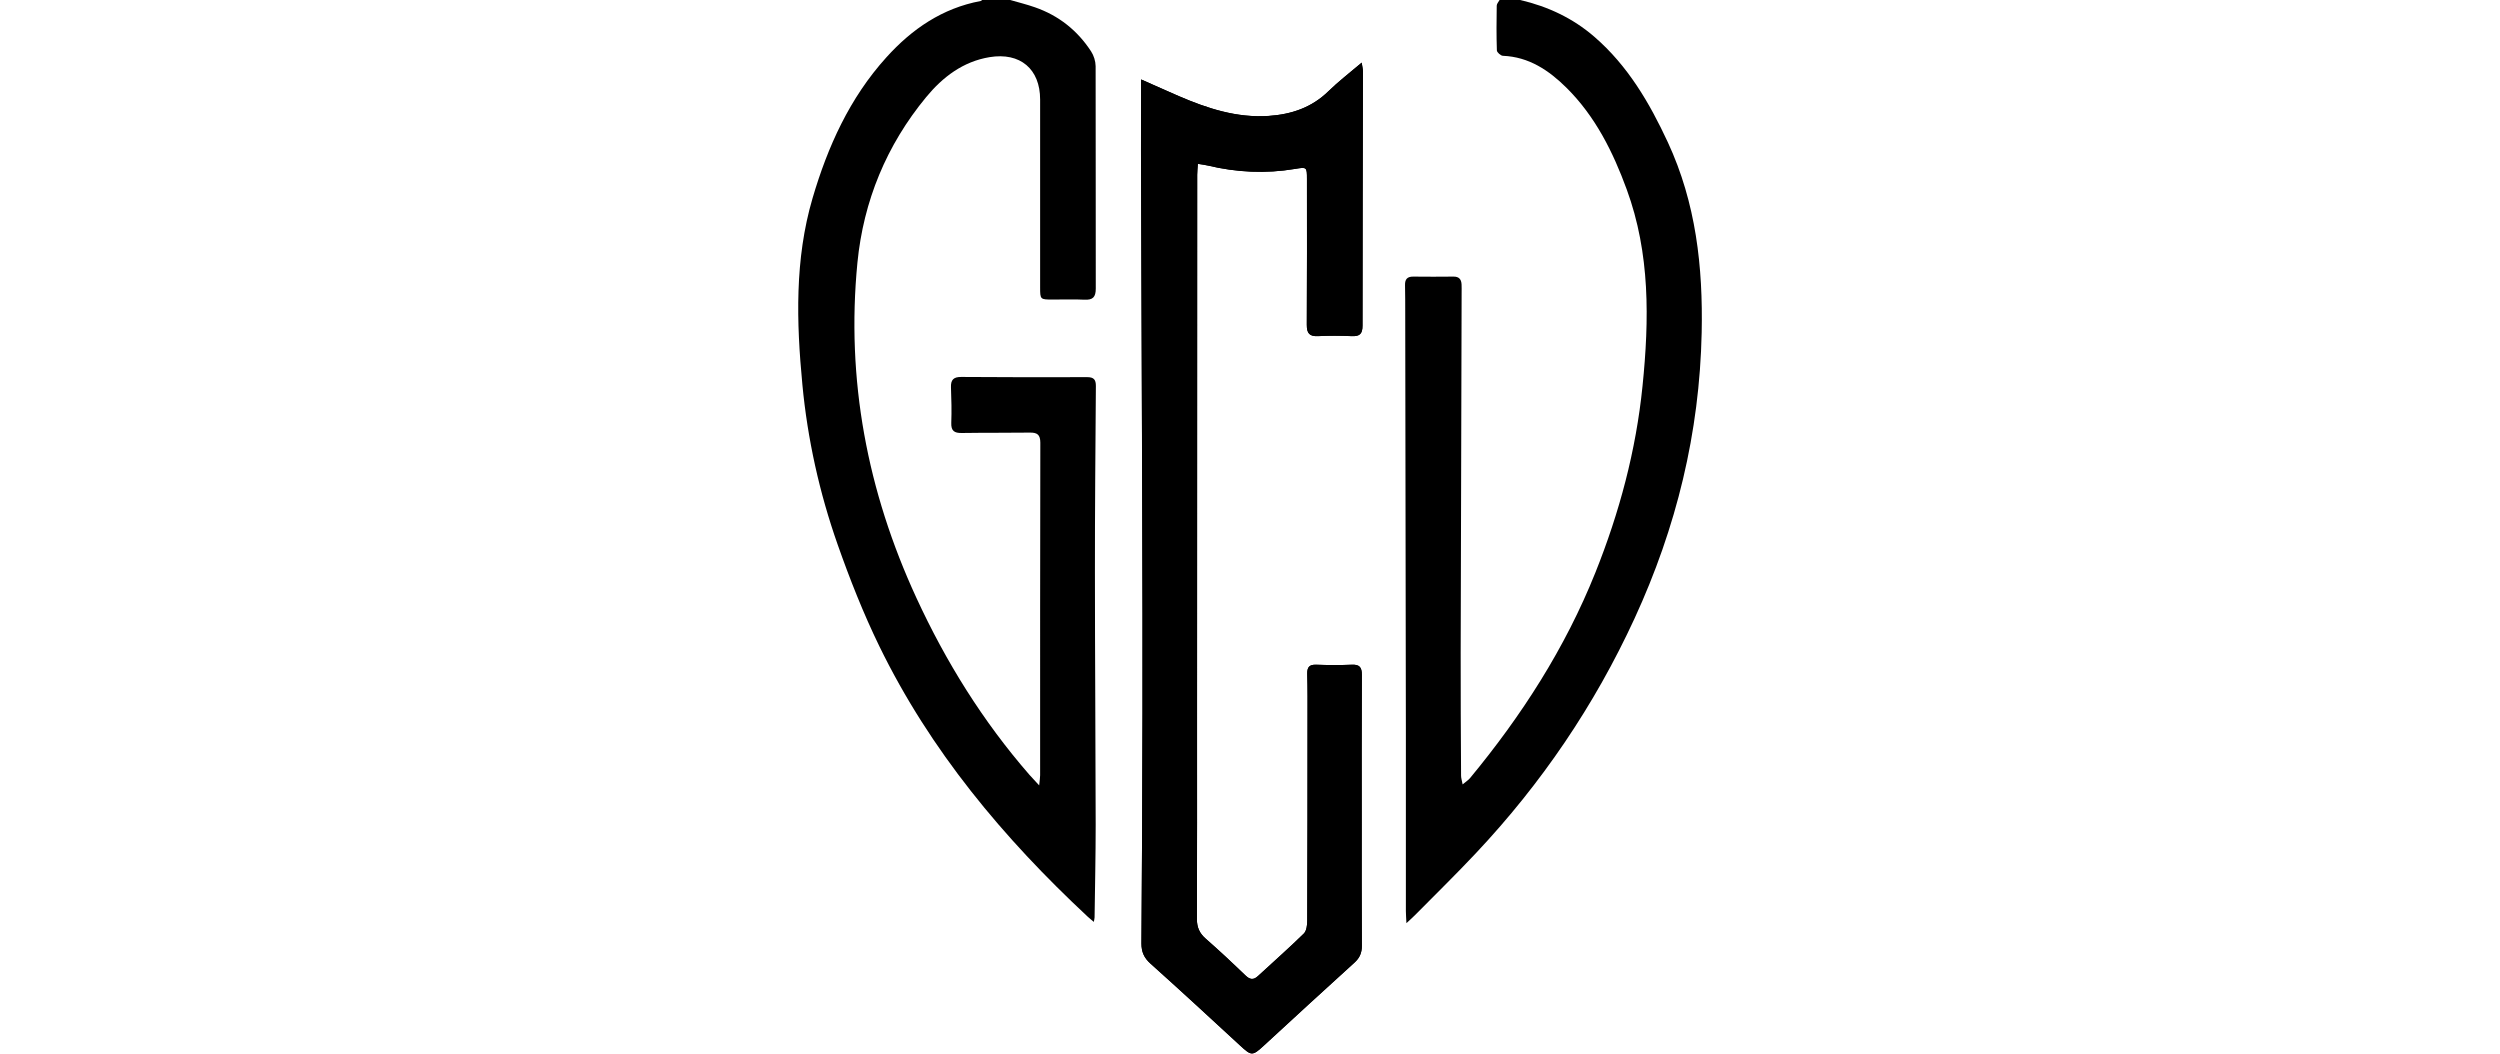
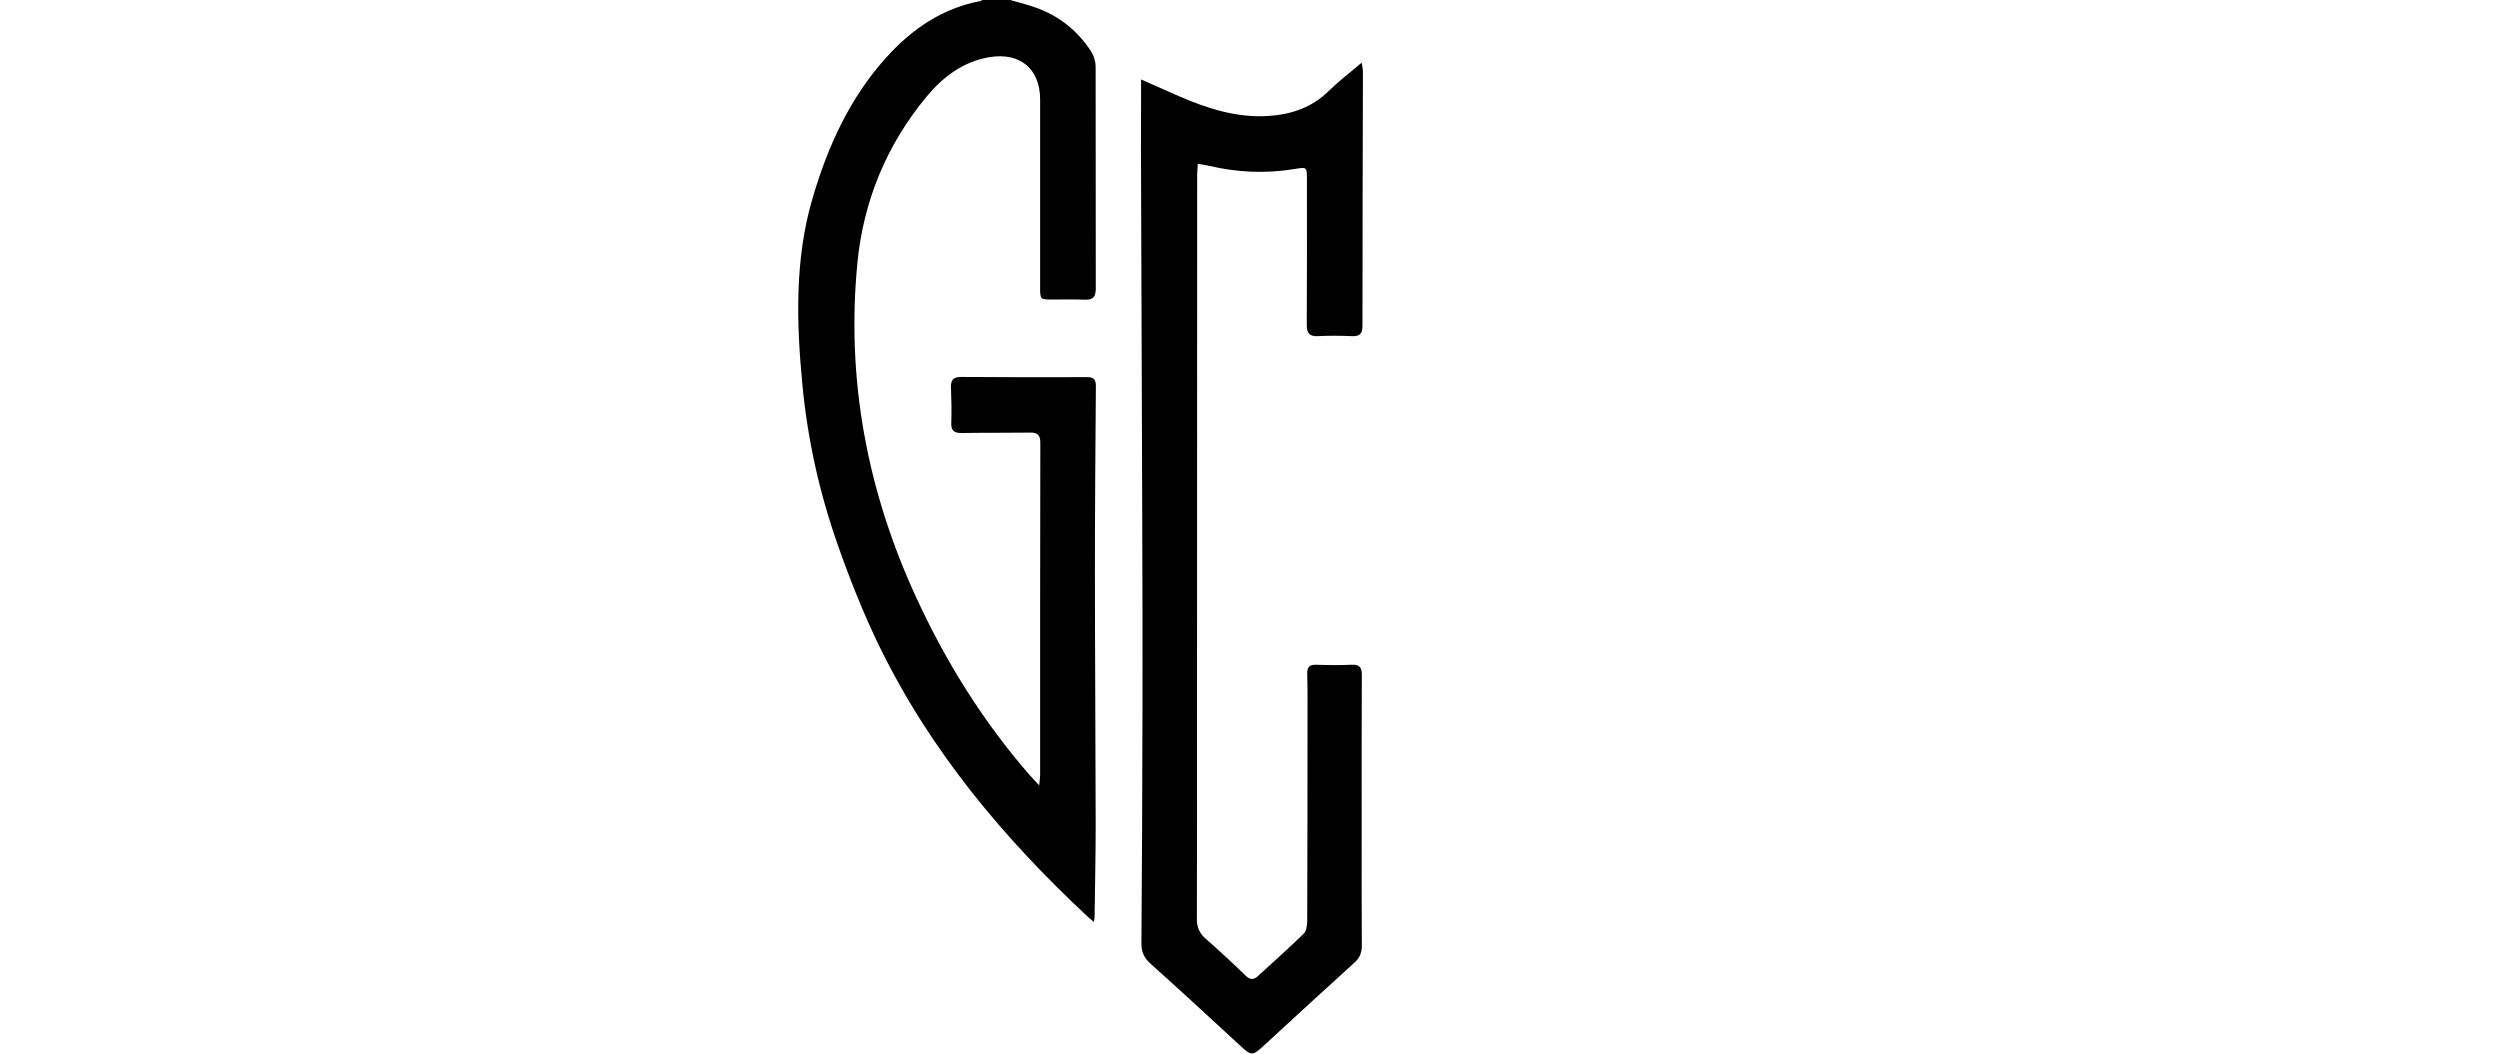
<svg xmlns="http://www.w3.org/2000/svg" viewBox="0 0 180.73 210.7" width="500">
-   <path d="M68.59,15.9c0,1.1,0,1.69,0,2.28,0,3.98-.04,7.97-.02,11.95.08,24.21.18,48.43.25,72.64.04,13.32.07,26.64.05,39.96-.03,15.31-.11,30.63-.21,45.94-.01,1.69.52,2.89,1.8,4.04,6.02,5.4,11.97,10.88,17.91,16.37,2.31,2.13,2.47,2.15,4.84-.03,6-5.52,11.99-11.04,18.03-16.51,1.06-.96,1.51-1.97,1.5-3.4-.05-8.09-.03-16.19-.03-24.28,0-9.96-.03-19.93.03-29.89,0-1.54-.48-2.1-2.03-2.03-2.36.1-4.73.09-7.09,0-1.41-.05-1.83.52-1.8,1.87.08,2.92.06,5.85.06,8.78,0,13.51,0,27.02-.06,40.54,0,.87-.13,2.03-.68,2.57-2.97,2.92-6.11,5.67-9.17,8.5-.93.86-1.63.73-2.53-.14-2.6-2.51-5.24-4.97-7.95-7.35-1.23-1.08-1.74-2.25-1.74-3.89.05-12.89.03-25.78.03-38.67,0-36.74.02-73.47.03-110.21,0-.66.07-1.32.13-2.18.81.14,1.42.2,2,.34,5.76,1.38,11.56,1.66,17.41.68,2.38-.4,2.41-.41,2.41,2.01,0,9.71.03,19.43-.03,29.14-.01,1.7.52,2.37,2.24,2.29,2.24-.11,4.48-.1,6.72,0,1.59.07,2.19-.41,2.18-2.1-.01-16.94.06-33.87.09-50.81,0-.45-.12-.89-.25-1.79-2.44,2.08-4.66,3.77-6.64,5.71-3.35,3.28-7.41,4.64-11.95,4.95-6.4.43-12.28-1.5-18.03-3.98-2.33-1-4.64-2.05-7.49-3.31Z" />
  <path d="M42.41,0c1.65.48,3.33.89,4.95,1.46,4.74,1.65,8.5,4.63,11.23,8.83.54.83.89,1.95.9,2.95.04,14.82,0,29.64.03,44.47,0,1.74-.6,2.31-2.28,2.23-2.11-.11-4.23-.02-6.35-.03-2.49,0-2.5-.01-2.5-2.46,0-12.52,0-25.04,0-37.55,0-6.09-3.98-9.48-10.11-8.47-5.32.88-9.38,3.99-12.68,7.99-7.93,9.61-12.54,20.77-13.75,33.11-2.28,23.38,1.96,45.71,11.78,67.01,5.92,12.84,13.32,24.74,22.62,35.42.52.59,1.06,1.16,1.95,2.12.1-1.01.19-1.52.19-2.02,0-22.17-.01-44.34.04-66.51,0-1.63-.63-2.05-2.09-2.03-4.54.06-9.09.01-13.63.08-1.47.02-2.15-.41-2.09-2.02.09-2.36.03-4.73-.06-7.09-.06-1.51.49-2.11,2.05-2.1,8.4.06,16.81.07,25.21.04,1.34,0,1.72.53,1.72,1.77-.09,12.39-.2,24.78-.19,37.17,0,16.87.13,33.75.15,50.62,0,6.16-.14,12.33-.22,18.49,0,.23-.08.45-.15.9-.5-.43-.88-.72-1.22-1.04-16.88-15.74-31.52-33.24-41.69-54.12-3.2-6.57-5.9-13.42-8.33-20.32-3.64-10.35-6.02-21.08-7.05-31.98-1.19-12.48-1.55-25.06,2.03-37.26,3.03-10.32,7.42-20.07,14.77-28.19C22.77,5.79,28.83,1.64,36.5.2c.11-.02.2-.13.3-.2,1.87,0,3.74,0,5.6,0Z" />
-   <path d="M144.4,0c5.52,1.29,10.52,3.62,14.84,7.36,6.69,5.79,11.02,13.19,14.7,21.11,5.62,12.12,7.04,24.91,6.76,38.06-.42,20.01-5.05,38.98-13.42,57.15-8.02,17.41-18.62,33.01-31.72,46.94-3.96,4.22-8.11,8.27-12.18,12.39-.45.46-.94.89-1.73,1.62-.05-1.12-.11-1.78-.11-2.43,0-11.9,0-23.79,0-35.69-.03-27.96-.08-55.92-.13-83.88,0-1.87,0-3.73-.04-5.6-.03-1.18.44-1.72,1.64-1.71,2.68.03,5.35.03,8.03,0,1.12-.02,1.59.53,1.64,1.57.03.56.01,1.12.01,1.68-.07,23.98-.14,47.95-.19,71.93-.02,8.22.04,16.44.08,24.66,0,.45.16.9.31,1.72.69-.58,1.16-.87,1.49-1.27,10.33-12.49,19.02-26,25.06-41.09,4.81-12.01,8.13-24.42,9.43-37.32,1.35-13.28,1.53-26.51-3.15-39.29-2.75-7.52-6.3-14.66-12.08-20.38-3.5-3.46-7.49-6.16-12.7-6.37-.43-.02-1.18-.68-1.2-1.07-.1-2.98-.08-5.97-.03-8.96,0-.38.37-.75.57-1.13,1.37,0,2.74,0,4.11,0Z" />
  <path d="M68.59,15.9c2.85,1.26,5.17,2.3,7.49,3.31,5.75,2.48,11.63,4.41,18.03,3.98,4.55-.31,8.6-1.67,11.95-4.95,1.98-1.94,4.2-3.63,6.64-5.71.13.9.25,1.35.25,1.79-.03,16.94-.1,33.87-.09,50.81,0,1.69-.6,2.17-2.18,2.1-2.24-.1-4.48-.11-6.72,0-1.73.08-2.25-.58-2.24-2.29.06-9.71.03-19.43.03-29.14,0-2.42-.03-2.4-2.41-2.01-5.85.98-11.65.7-17.41-.68-.58-.14-1.19-.21-2-.34-.05.86-.12,1.52-.13,2.18-.01,36.74-.02,73.47-.03,110.21,0,12.89.02,25.78-.03,38.67,0,1.64.51,2.81,1.74,3.89,2.71,2.38,5.36,4.84,7.95,7.35.9.87,1.61.99,2.53.14,3.06-2.83,6.19-5.58,9.17-8.5.55-.54.67-1.7.68-2.57.05-13.51.05-27.02.06-40.54,0-2.93.03-5.85-.06-8.78-.04-1.35.38-1.92,1.8-1.87,2.36.08,4.73.1,7.09,0,1.55-.07,2.04.5,2.03,2.03-.05,9.96-.03,19.93-.03,29.89,0,8.09-.03,16.19.03,24.28,0,1.43-.43,2.44-1.5,3.4-6.04,5.47-12.04,10.99-18.03,16.51-2.37,2.18-2.53,2.16-4.84.03-5.94-5.49-11.89-10.97-17.91-16.37-1.28-1.15-1.81-2.35-1.8-4.04.11-15.31.19-30.63.21-45.94.03-13.32,0-26.64-.05-39.96-.07-24.21-.17-48.43-.25-72.64-.01-3.98.01-7.97.02-11.95,0-.59,0-1.18,0-2.28Z" />
</svg>